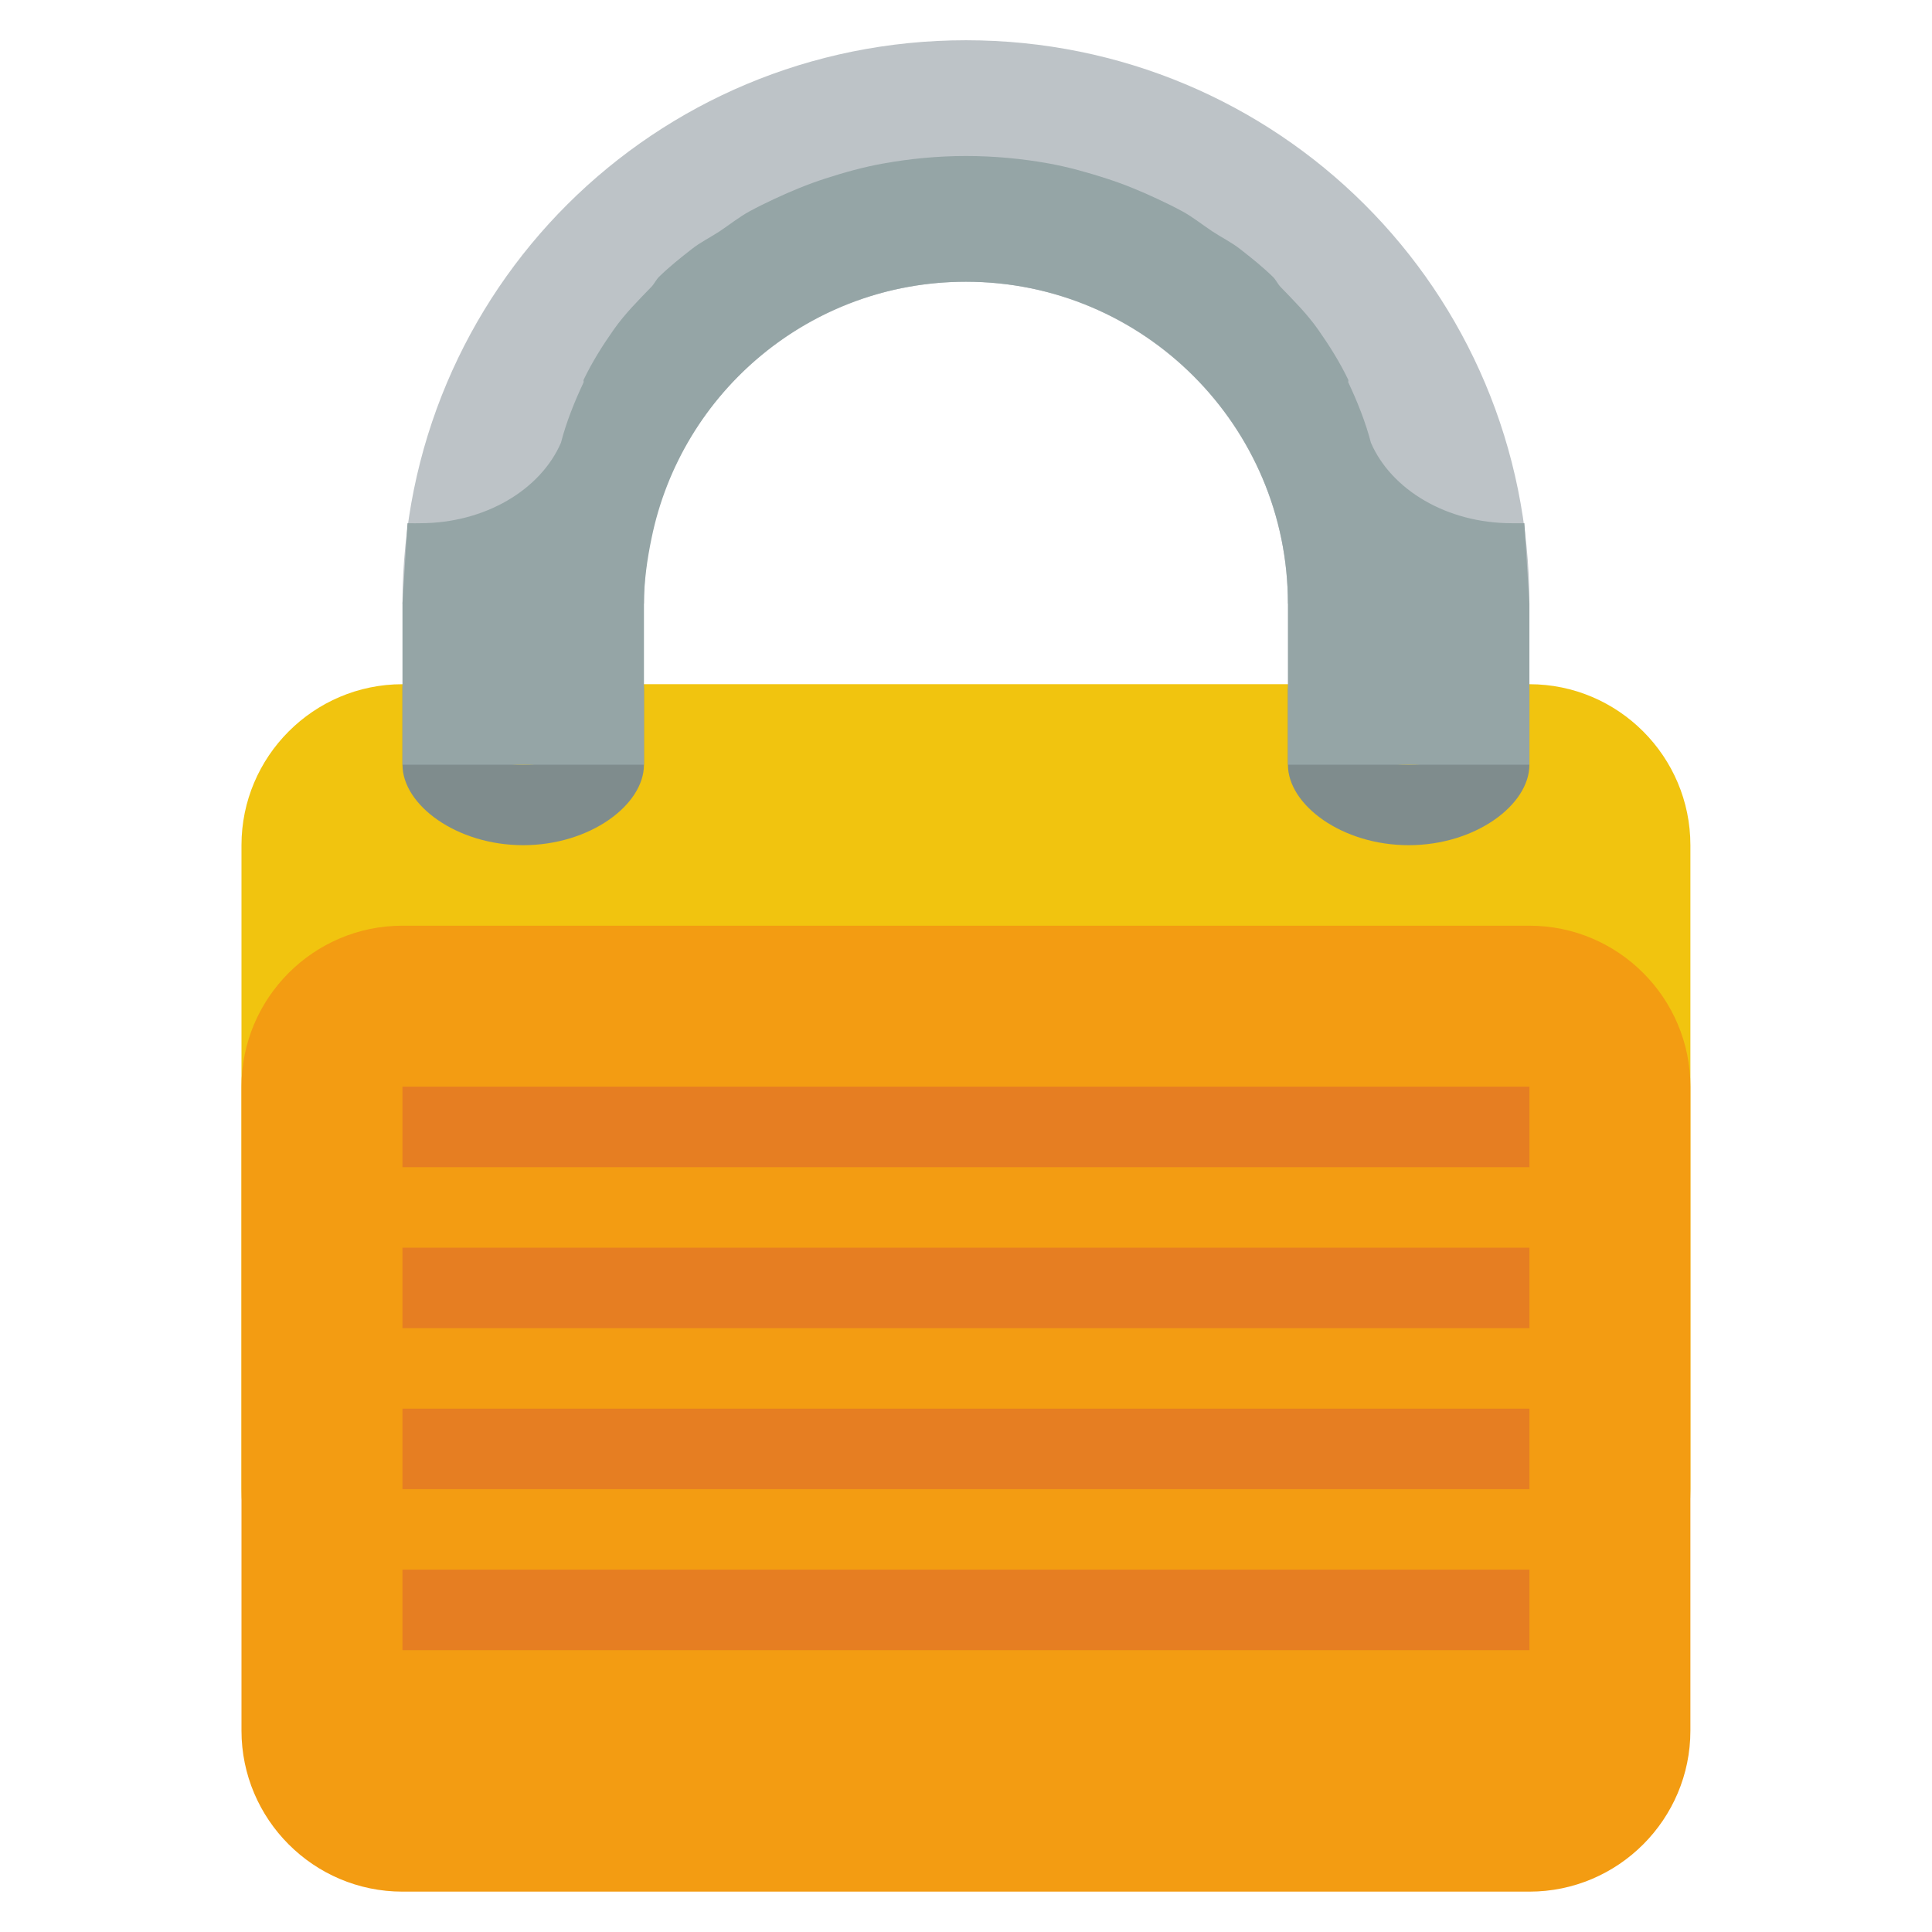
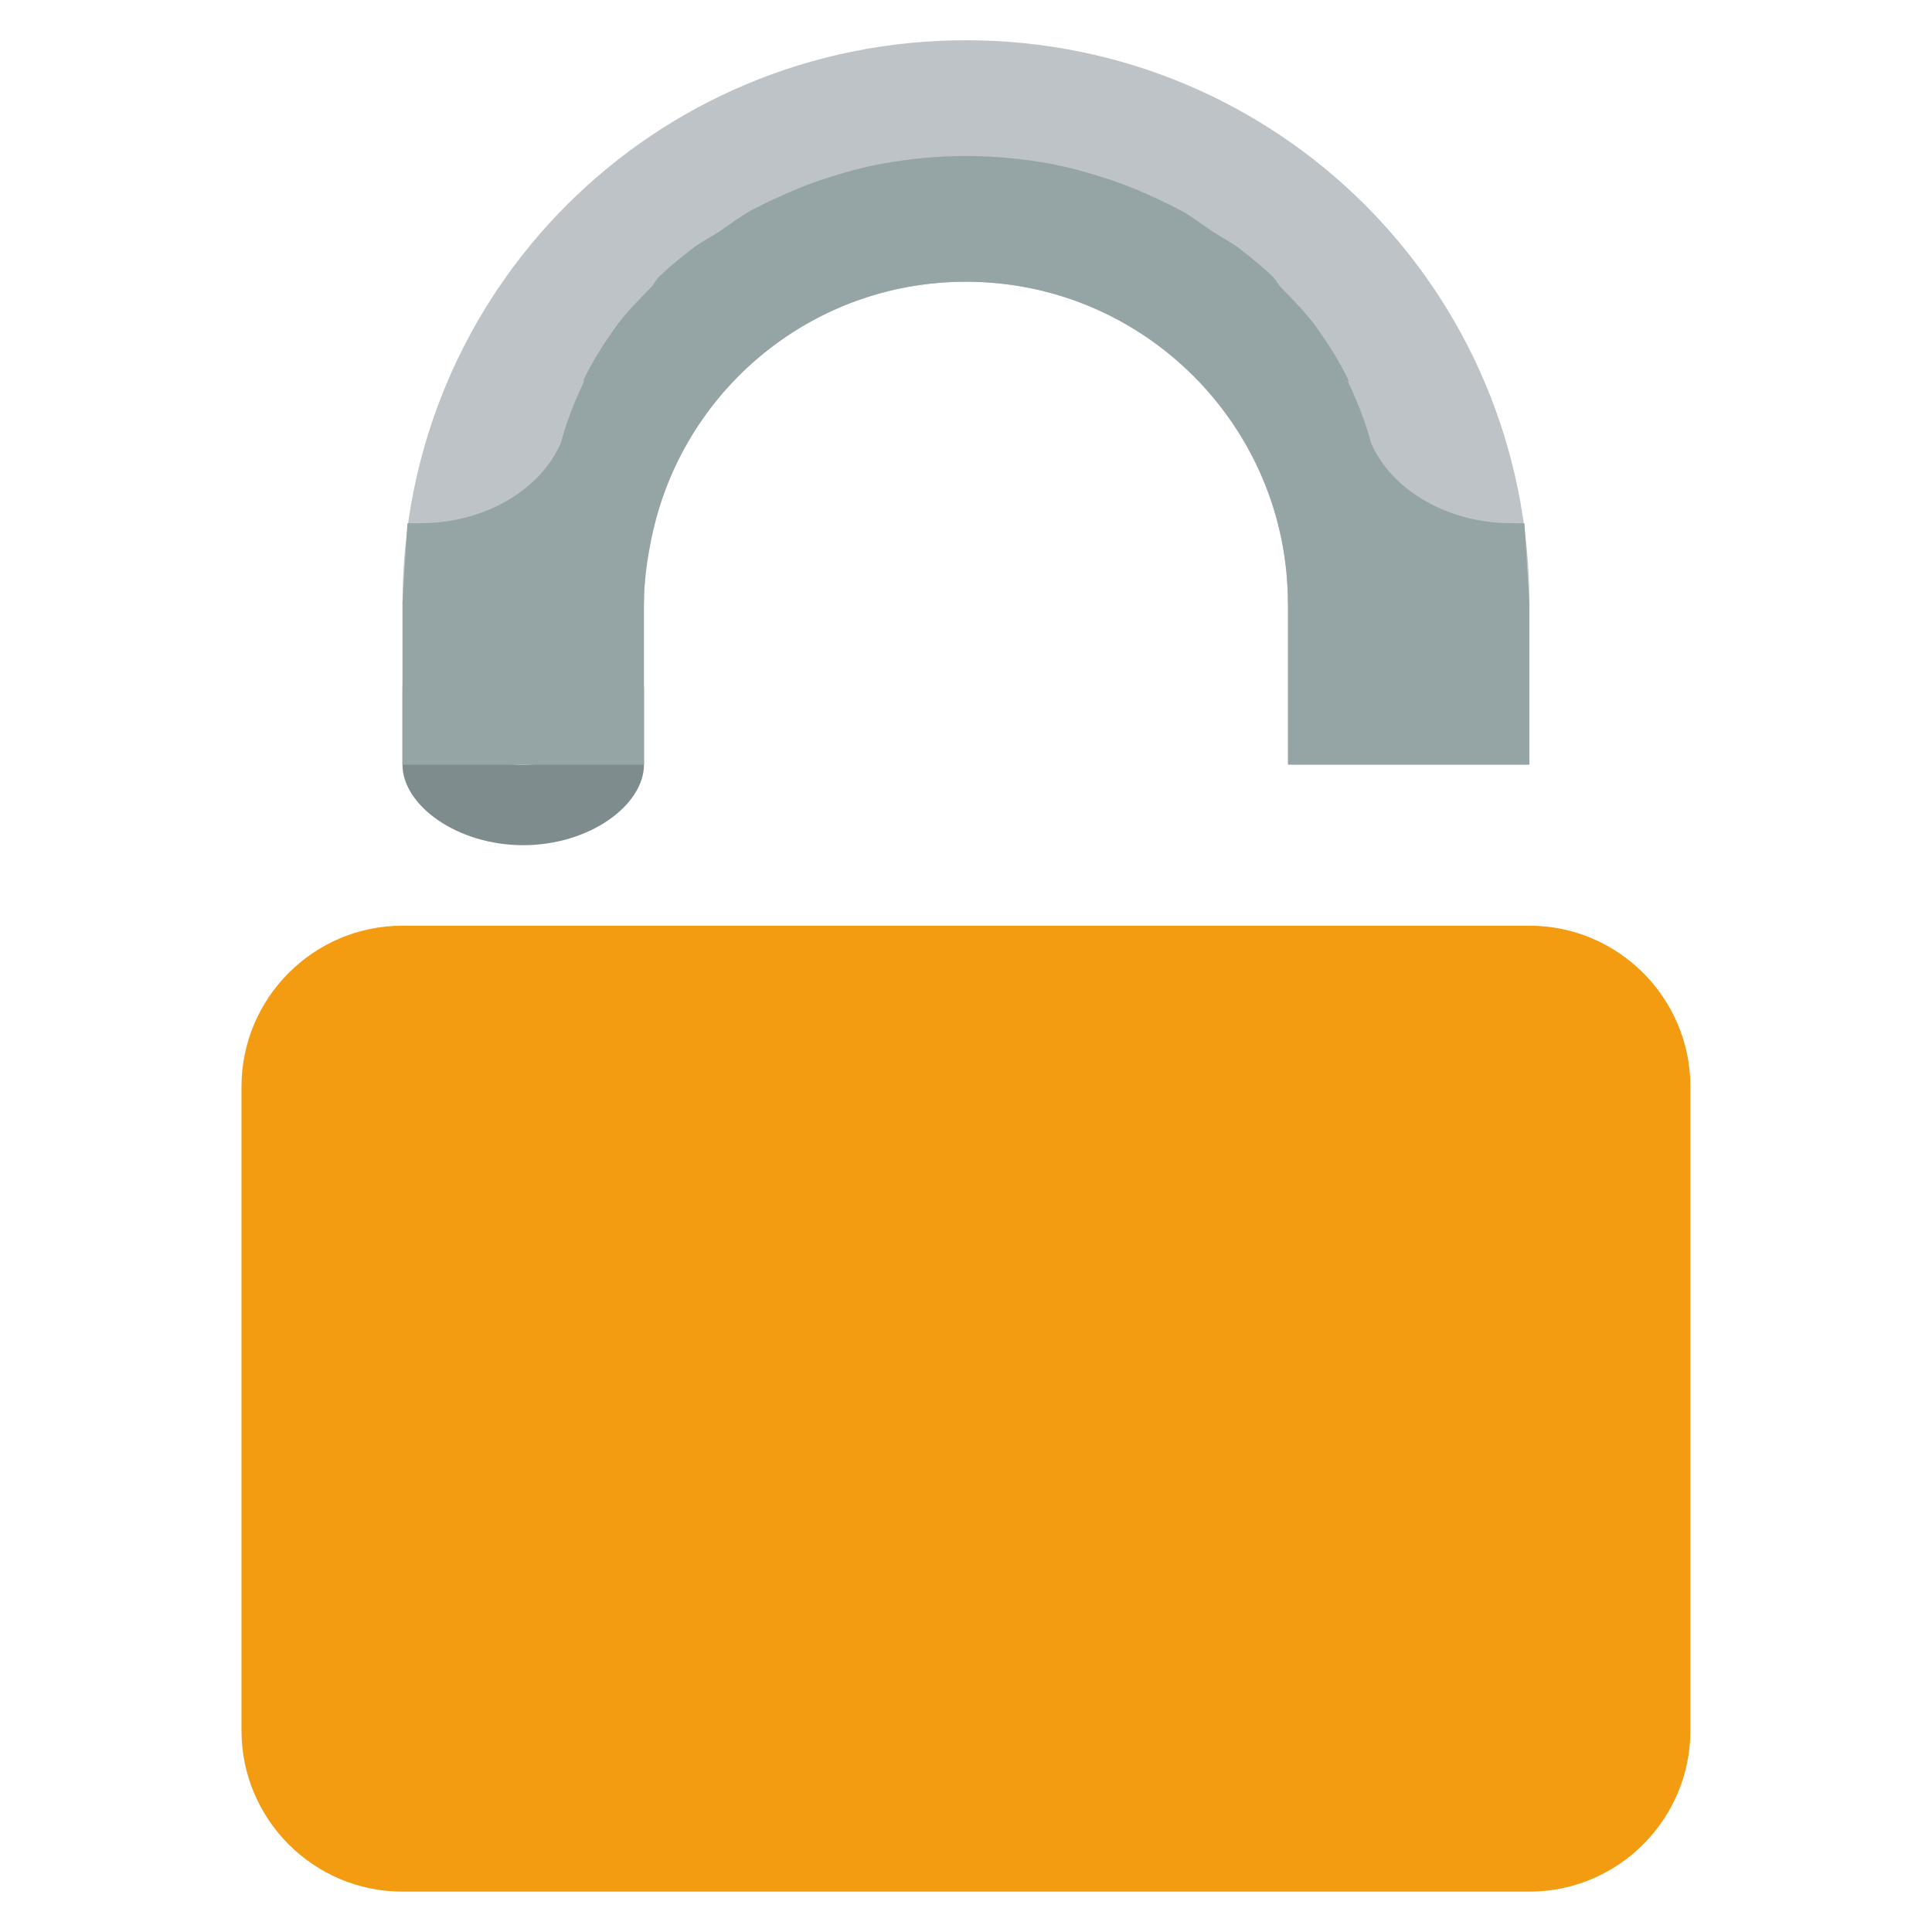
<svg xmlns="http://www.w3.org/2000/svg" xmlns:ns1="http://www.inkscape.org/namespaces/inkscape" xmlns:ns2="http://sodipodi.sourceforge.net/DTD/sodipodi-0.dtd" height="128" version="1.1" width="128" id="svg2" viewBox="0 0 128 128" ns1:version="0.91 r" ns2:docname="lock-closed.svg">
  <defs id="defs22" />
  <ns2:namedview pagecolor="#ffffff" bordercolor="#666666" borderopacity="1" objecttolerance="10" gridtolerance="10" guidetolerance="10" ns1:pageopacity="0" ns1:pageshadow="2" ns1:window-width="1920" ns1:window-height="1051" id="namedview20" showgrid="false" ns1:zoom="2.4583333" ns1:cx="51.94532" ns1:cy="55.244273" ns1:window-x="0" ns1:window-y="0" ns1:window-maximized="1" ns1:current-layer="svg2" />
  <g id="g3354" transform="matrix(5.333,0,0,5.333,0,-0.384)" ns1:export-filename="/var/www/chamilo/main/img/icons/16/lock-closed.png" ns1:export-xdpi="11.25" ns1:export-ydpi="11.25">
    <g id="g4" transform="translate(0,-1028.828)">
-       <path style="fill:#f1c40f" ns1:connector-curvature="0" id="path6" d="m 5,1037.4 c -1.105,0 -2,0.9 -2,2 l 0,1 0,6 0,1 c 0,1.1 0.895,2 2,2 l 2,0 10,0 2,0 c 1.105,0 2,-0.9 2,-2 l 0,-7 0,-1 c 0,-1.1 -0.895,-2 -2,-2 l -2,0 -12,0 z" />
      <path style="fill:#f39c12" ns1:connector-curvature="0" id="path8" d="m 5,1040.4 c -1.105,0 -2,0.9 -2,2 l 0,1 0,6 0,1 c 0,1.1 0.895,2 2,2 l 2,0 10,0 2,0 c 1.105,0 2,-0.9 2,-2 l 0,-7 0,-1 c 0,-1.1 -0.895,-2 -2,-2 l -2,0 -12,0 z" />
      <path style="fill:#bdc3c7" ns1:connector-curvature="0" id="path10" d="m 12,1029.4 c -3.866,0 -7,3.1 -7,7 l 3,0 c 0,-2.2 1.791,-4 4,-4 2.209,0 4,1.8 4,4 l 3,0 c 0,-3.9 -3.134,-7 -7,-7 z" />
-       <path style="fill:#e67e22" ns1:connector-curvature="0" id="path12" transform="translate(0,1028.4)" d="m 5,14 0,1 14,0 0,-1 -14,0 z m 0,2 0,1 14,0 0,-1 -14,0 z m 0,2 0,1 14,0 0,-1 -14,0 z m 0,2 0,1 14,0 0,-1 -14,0 z" />
      <path style="fill:#7f8c8d" ns1:connector-curvature="0" id="path14" d="m 5,1037.4 0,1 c 0,0.5 0.672,1 1.5,1 0.828,0 1.5,-0.5 1.5,-1 l 0,-1 c 0,0.5 -0.672,1 -1.5,1 -0.828,0 -1.5,-0.5 -1.5,-1 z" />
-       <path style="fill:#7f8c8d" ns1:connector-curvature="0" id="path16" d="m 16,1037.4 0,1 c 0,0.5 0.672,1 1.5,1 0.828,0 1.5,-0.5 1.5,-1 l 0,-1 c 0,0.5 -0.672,1 -1.5,1 -0.828,0 -1.5,-0.5 -1.5,-1 z" />
      <path style="fill:#95a5a6" ns1:connector-curvature="0" id="path18" transform="translate(0,1028.4)" d="m 12,2.438 c -0.351,0 -0.699,0.034 -1.031,0.094 C 10.722,2.576 10.482,2.644 10.25,2.719 10.033,2.789 9.827,2.875 9.625,2.969 9.519,3.018 9.414,3.07 9.312,3.125 9.181,3.197 9.061,3.293 8.938,3.375 8.822,3.451 8.702,3.509 8.594,3.594 8.453,3.704 8.314,3.815 8.188,3.938 8.151,3.974 8.129,4.025 8.094,4.062 7.925,4.237 7.763,4.398 7.625,4.594 7.485,4.793 7.355,5 7.25,5.219 7.246,5.227 7.254,5.242 7.25,5.25 7.139,5.486 7.034,5.746 6.969,6 6.716,6.584 6.026,7 5.219,7 5.159,7 5.136,7.002 5.094,7 5.083,7 5.077,7.001 5.062,7 L 5,8 5,9 5,10 8,10 8,9 8,8 C 8,7.724 8.04,7.448 8.094,7.188 8.467,5.365 10.067,4 12,4 c 2.209,0 4,1.791 4,4 l 0,1 0,1 3,0 0,-1 0,-1 -0.062,-1 c -0.015,0.001 -0.021,-4e-4 -0.032,0 L 18.781,7 C 17.974,7 17.284,6.584 17.031,6 16.966,5.746 16.861,5.486 16.75,5.25 16.746,5.242 16.754,5.227 16.75,5.219 16.645,5 16.515,4.793 16.375,4.594 16.237,4.398 16.075,4.237 15.906,4.062 15.87,4.024 15.851,3.974 15.812,3.938 15.686,3.815 15.547,3.704 15.406,3.594 15.302,3.512 15.174,3.449 15.062,3.375 14.94,3.294 14.818,3.196 14.688,3.125 14.587,3.07 14.48,3.018 14.375,2.969 14.173,2.875 13.967,2.789 13.75,2.719 13.518,2.644 13.278,2.576 13.031,2.531 12.699,2.471 12.351,2.438 12,2.438 Z" />
    </g>
-     <rect y="0.072" x="0" height="24" width="24" id="rect3352" style="opacity:0;fill:#ffccaa;fill-opacity:1;stroke:none;stroke-width:1;stroke-linecap:round;stroke-linejoin:round;stroke-miterlimit:4;stroke-dasharray:none;stroke-dashoffset:0;stroke-opacity:1" />
  </g>
</svg>